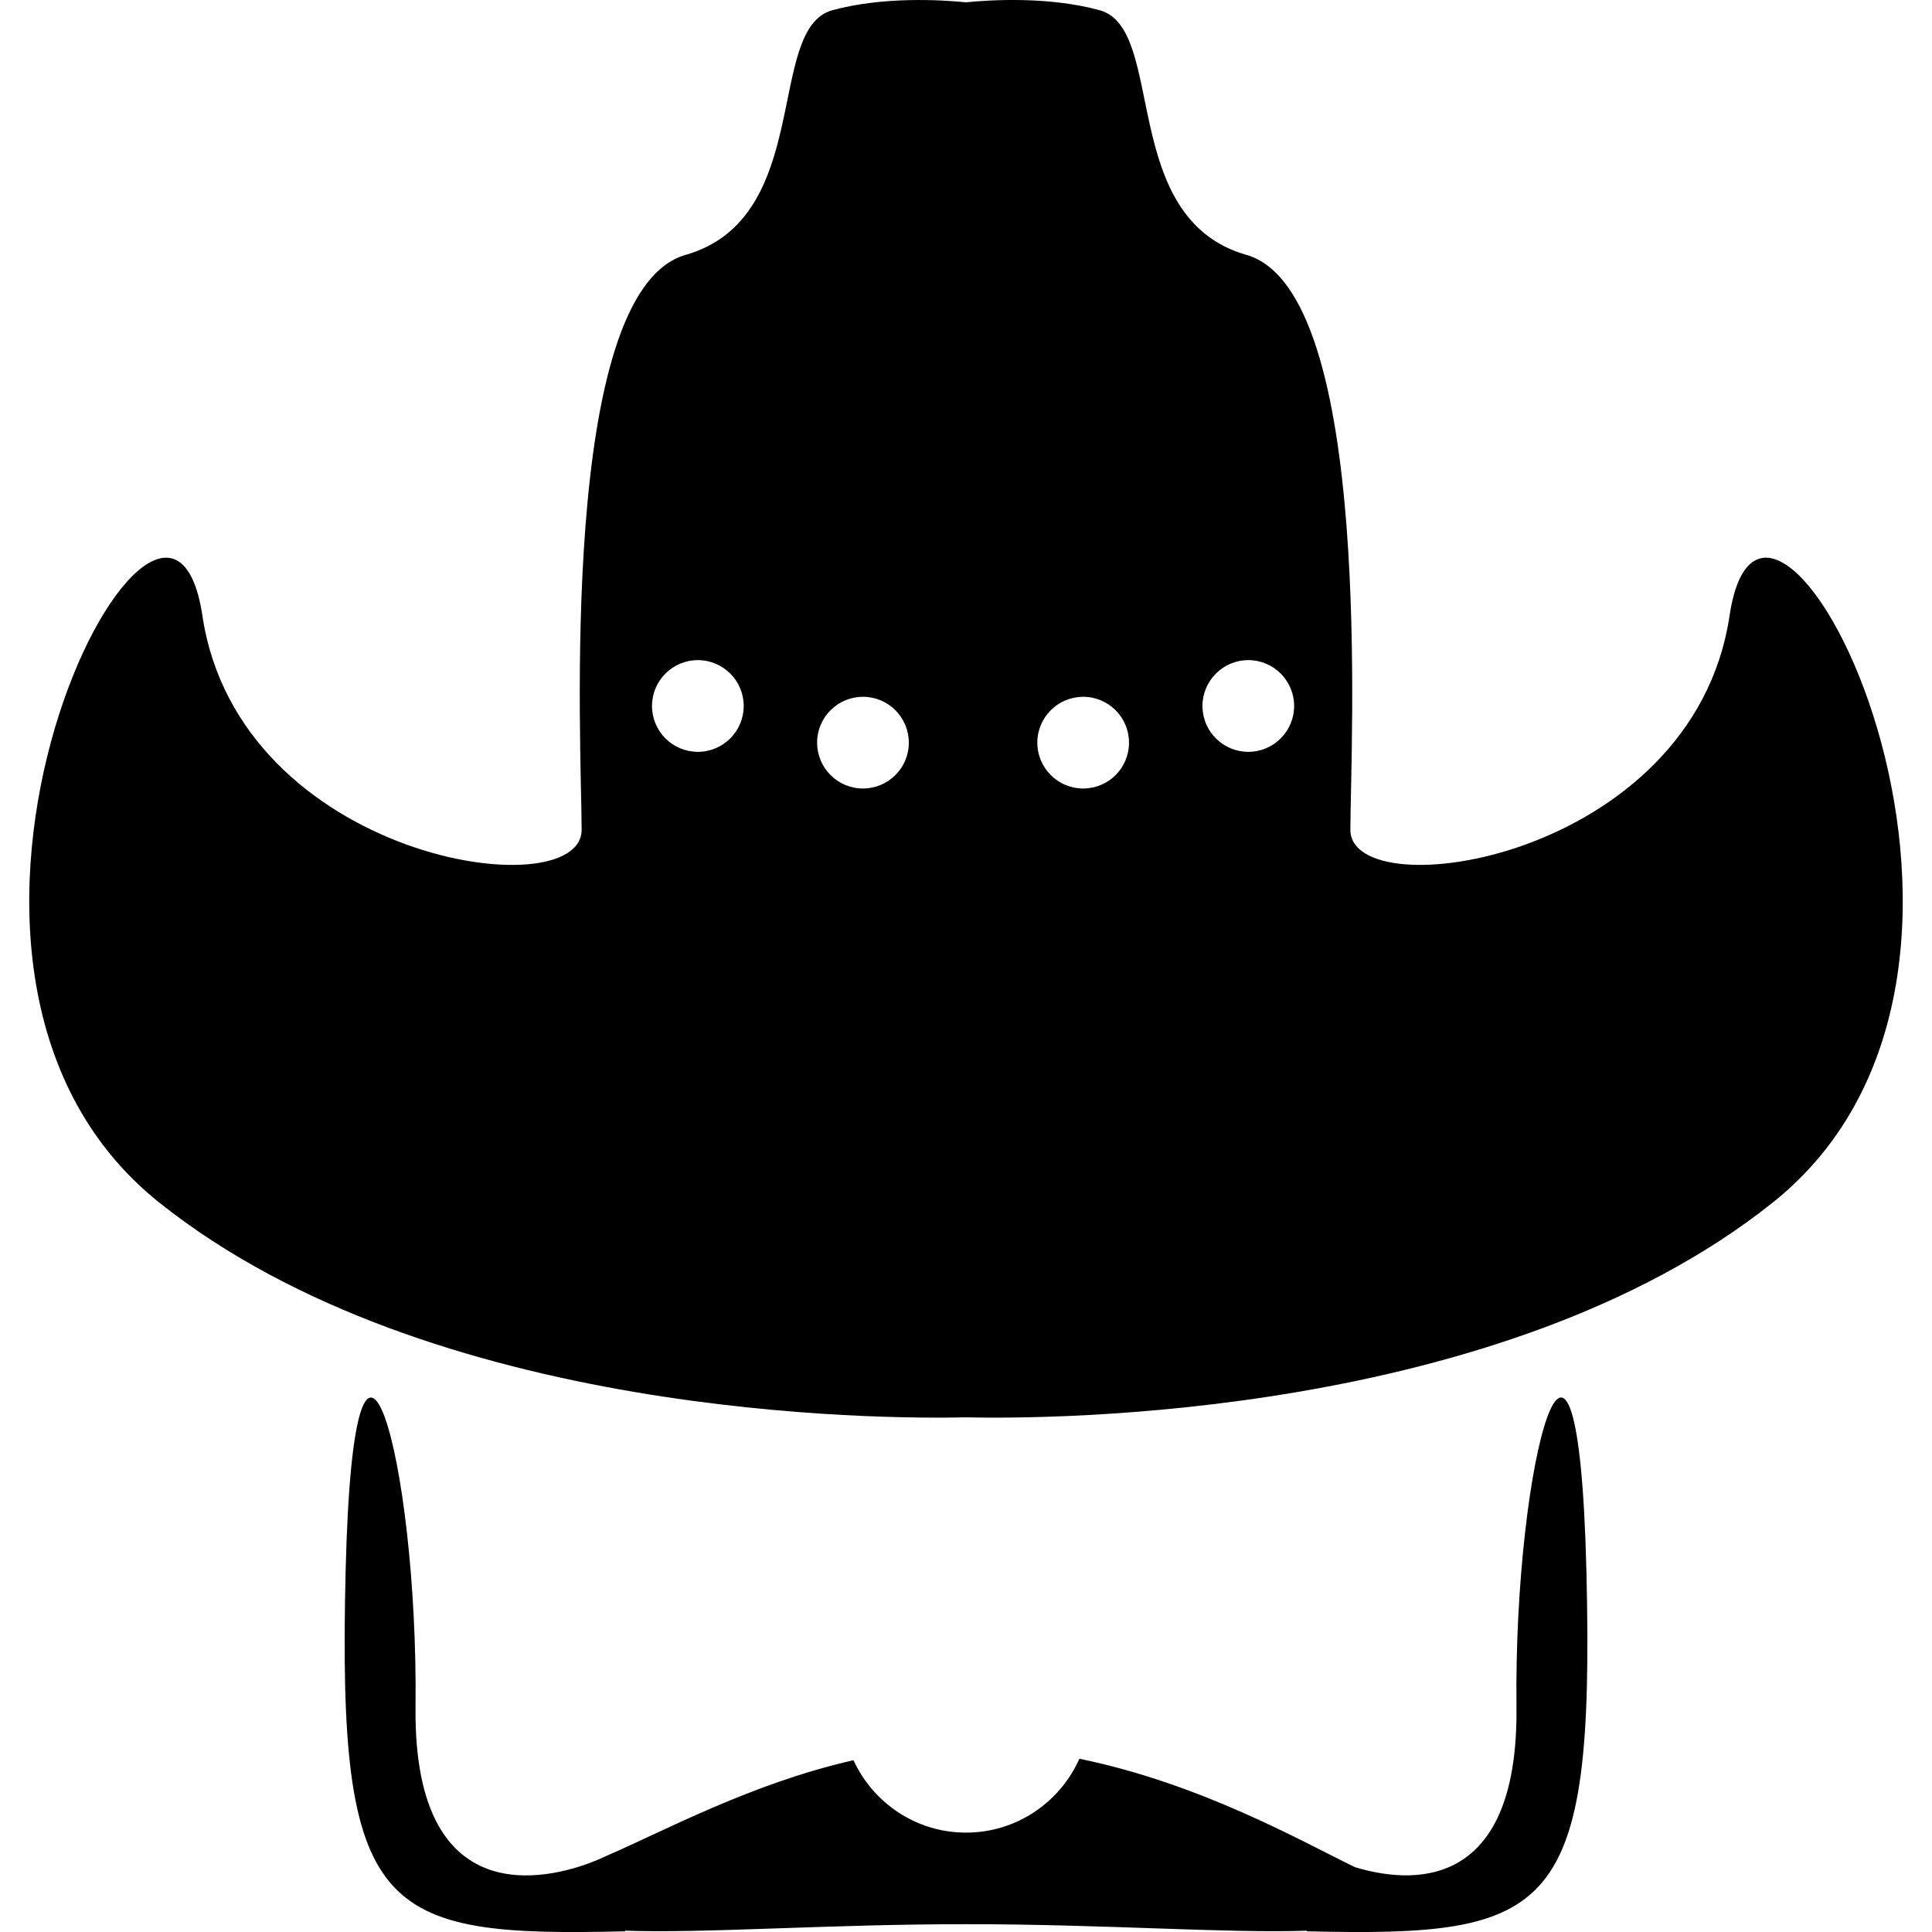
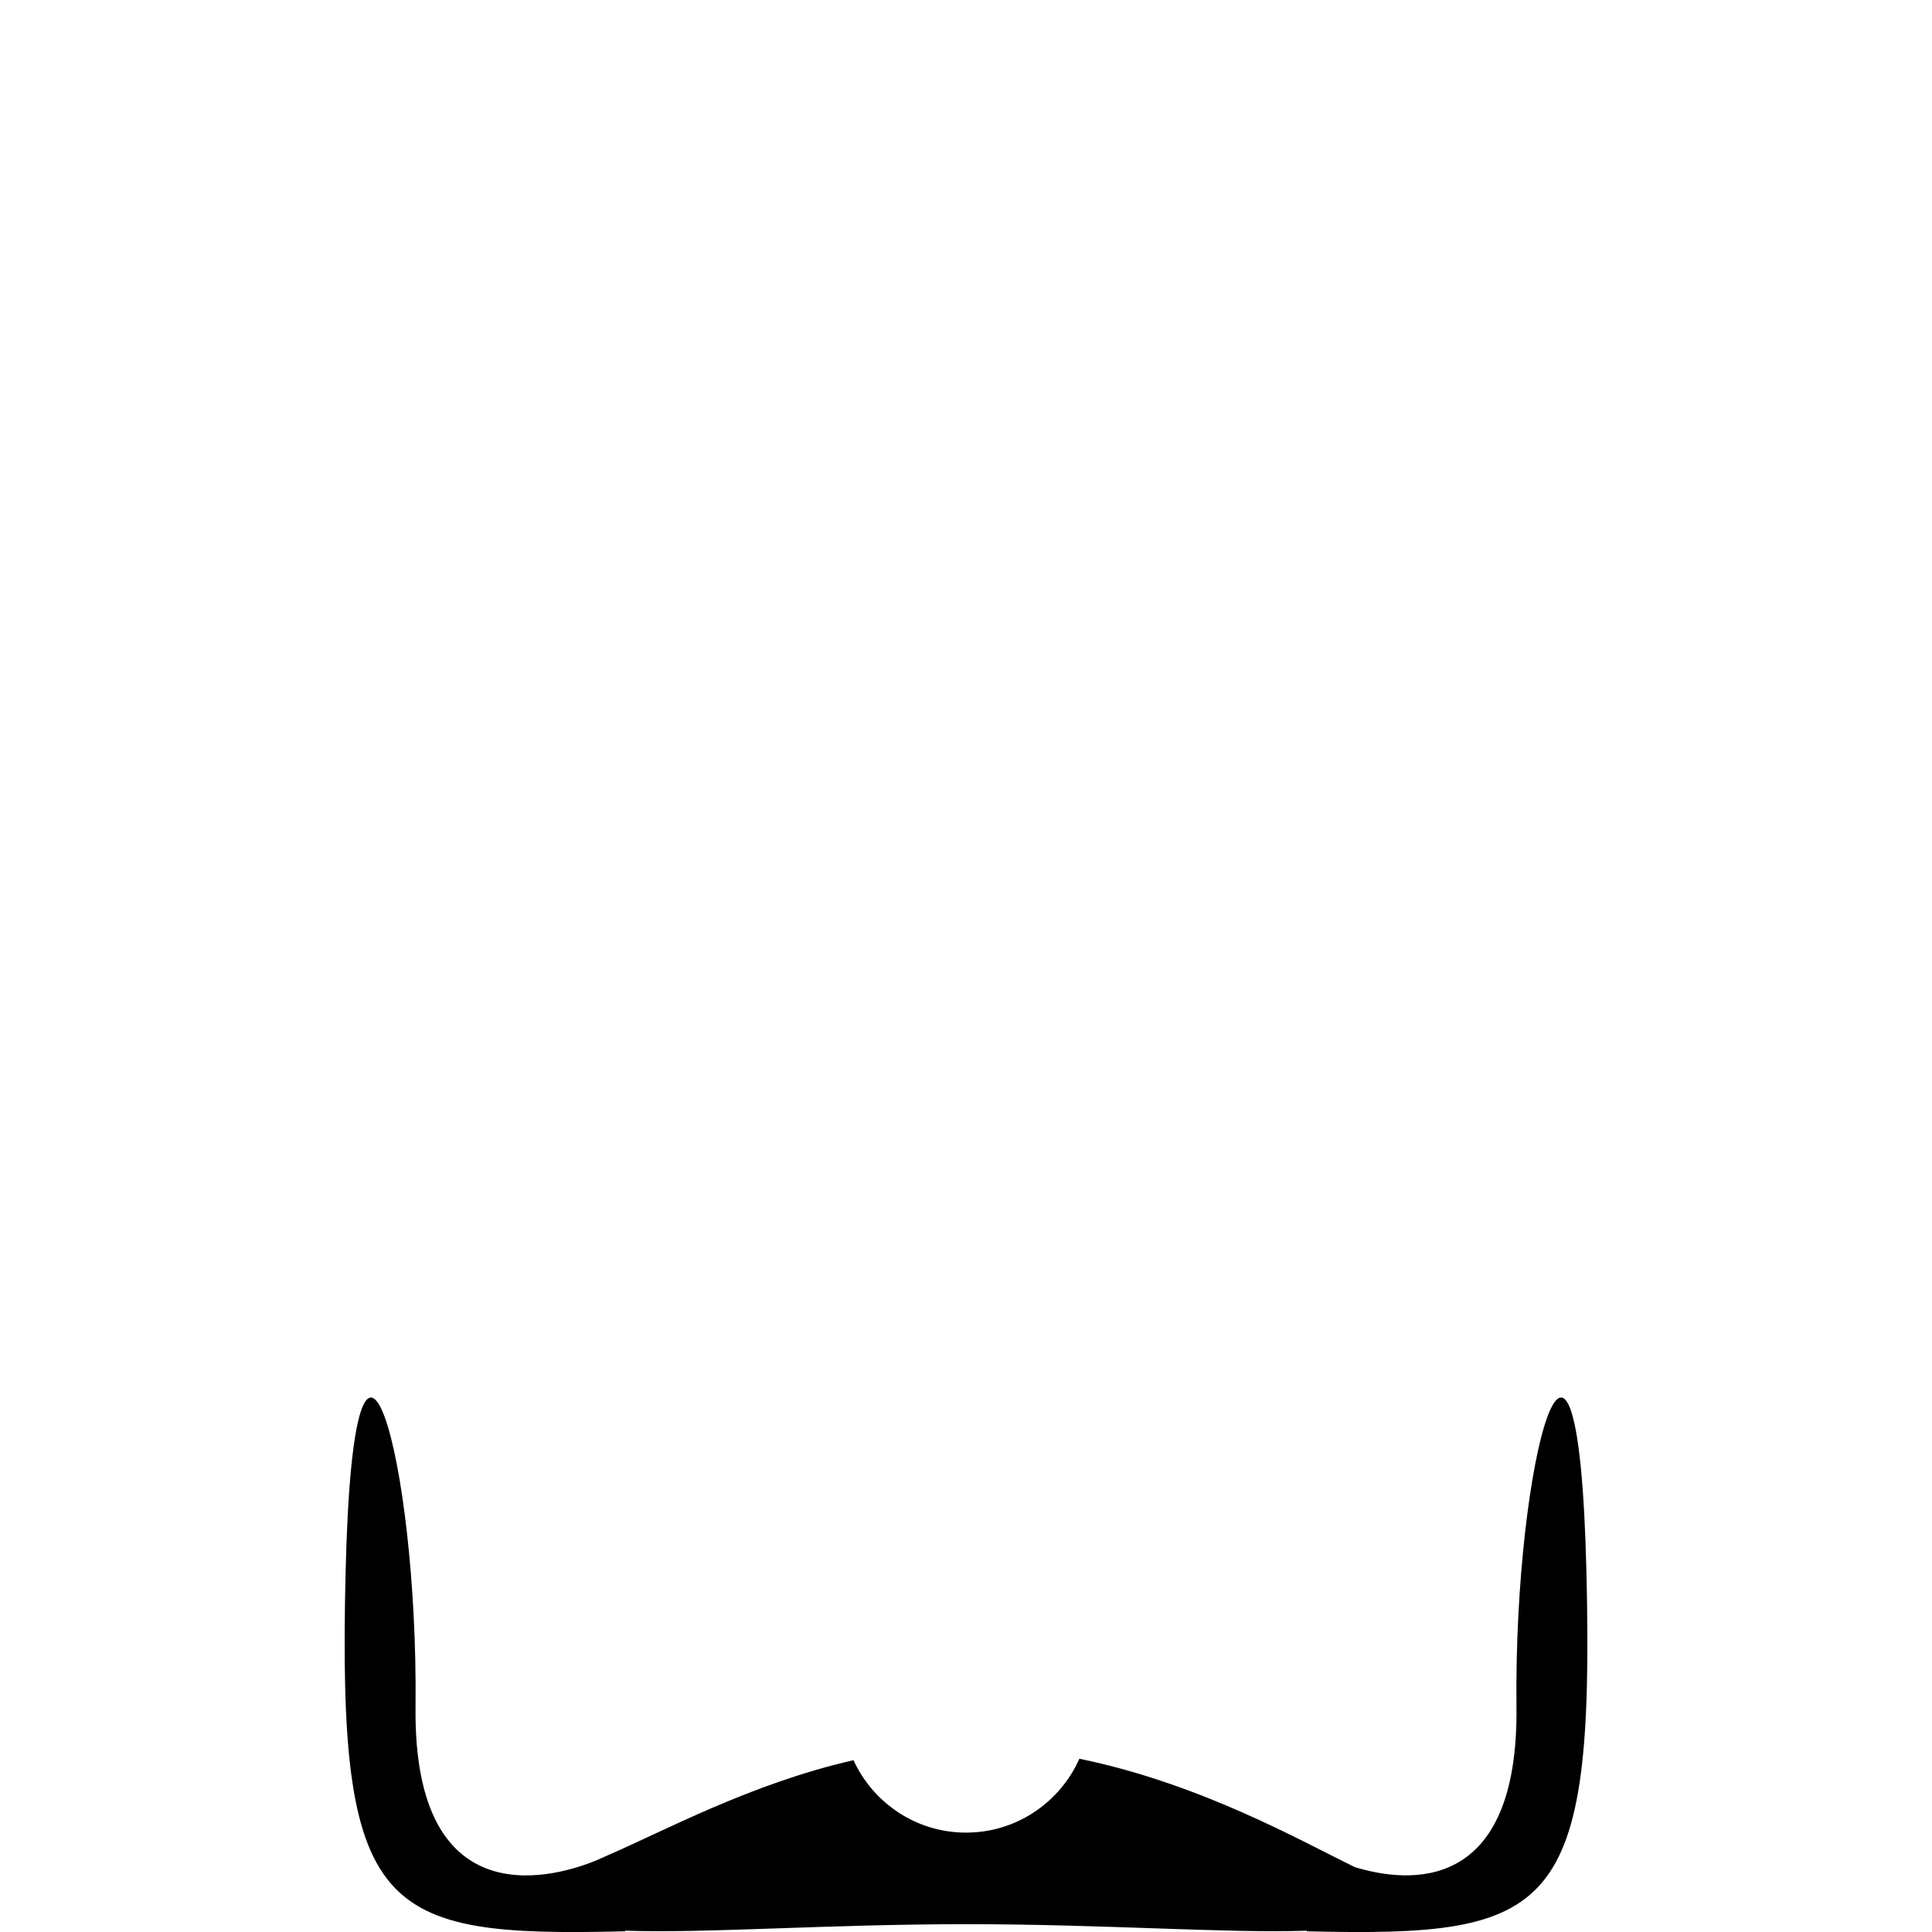
<svg xmlns="http://www.w3.org/2000/svg" fill="#000000" version="1.1" id="Capa_1" width="800px" height="800px" viewBox="0 0 58.063 58.063" xml:space="preserve">
  <g>
    <g>
-       <path d="M51.979,18.504c-1.104,7.352-11.396,8.823-11.396,6.433S41.318,8.762,37.458,7.66c-3.861-1.103-2.39-6.801-4.411-7.353    c-1.524-0.416-3.254-0.314-4.015-0.238c-0.761-0.075-2.492-0.177-4.015,0.238c-2.022,0.551-0.551,6.25-4.412,7.353    c-3.86,1.102-3.125,14.888-3.125,17.278S7.186,25.856,6.083,18.504S-4.21,28.981,4.797,36.15    c8.159,6.495,21.75,6.502,24.234,6.446c2.484,0.056,16.075,0.049,24.234-6.446C62.273,28.981,53.083,11.152,51.979,18.504z     M20.973,22.595c-0.762,0-1.378-0.618-1.378-1.378s0.617-1.378,1.378-1.378c0.761,0,1.378,0.618,1.378,1.378    S21.734,22.595,20.973,22.595z M25.935,23.697c-0.761,0-1.378-0.617-1.378-1.378c0-0.761,0.618-1.378,1.378-1.378    c0.762,0,1.378,0.618,1.378,1.378C27.314,23.081,26.697,23.697,25.935,23.697z M32.553,23.697c-0.761,0-1.378-0.617-1.378-1.378    c0-0.761,0.618-1.378,1.378-1.378c0.761,0,1.378,0.618,1.378,1.378C33.931,23.081,33.315,23.697,32.553,23.697z M37.516,22.595    c-0.762,0-1.378-0.618-1.378-1.378s0.617-1.378,1.378-1.378s1.377,0.618,1.377,1.378S38.277,22.595,37.516,22.595z" />
      <path d="M45.575,51.292c0.064,5.644-3.254,5.31-4.858,4.821c-1.644-0.801-4.646-2.512-8.278-3.257    c-0.582,1.306-1.885,2.22-3.407,2.22c-1.504,0-2.792-0.895-3.382-2.176c-3.089,0.702-5.727,2.147-7.458,2.89l0,0    c0,0-0.006,0.003-0.012,0.006c-0.084,0.037-0.158,0.07-0.238,0.106c-1.109,0.462-5.527,1.893-5.454-4.609    c0.084-7.435-1.849-14.41-2.101-4.072c-0.252,10.339,1.005,10.998,8.405,10.821l-0.005-0.019    c2.386,0.085,6.089-0.195,10.259-0.195c4.152,0,7.842,0.278,10.23,0.196l-0.004,0.018c7.4,0.176,8.658-0.482,8.405-10.821    C47.425,36.882,45.491,43.857,45.575,51.292z" />
    </g>
  </g>
</svg>